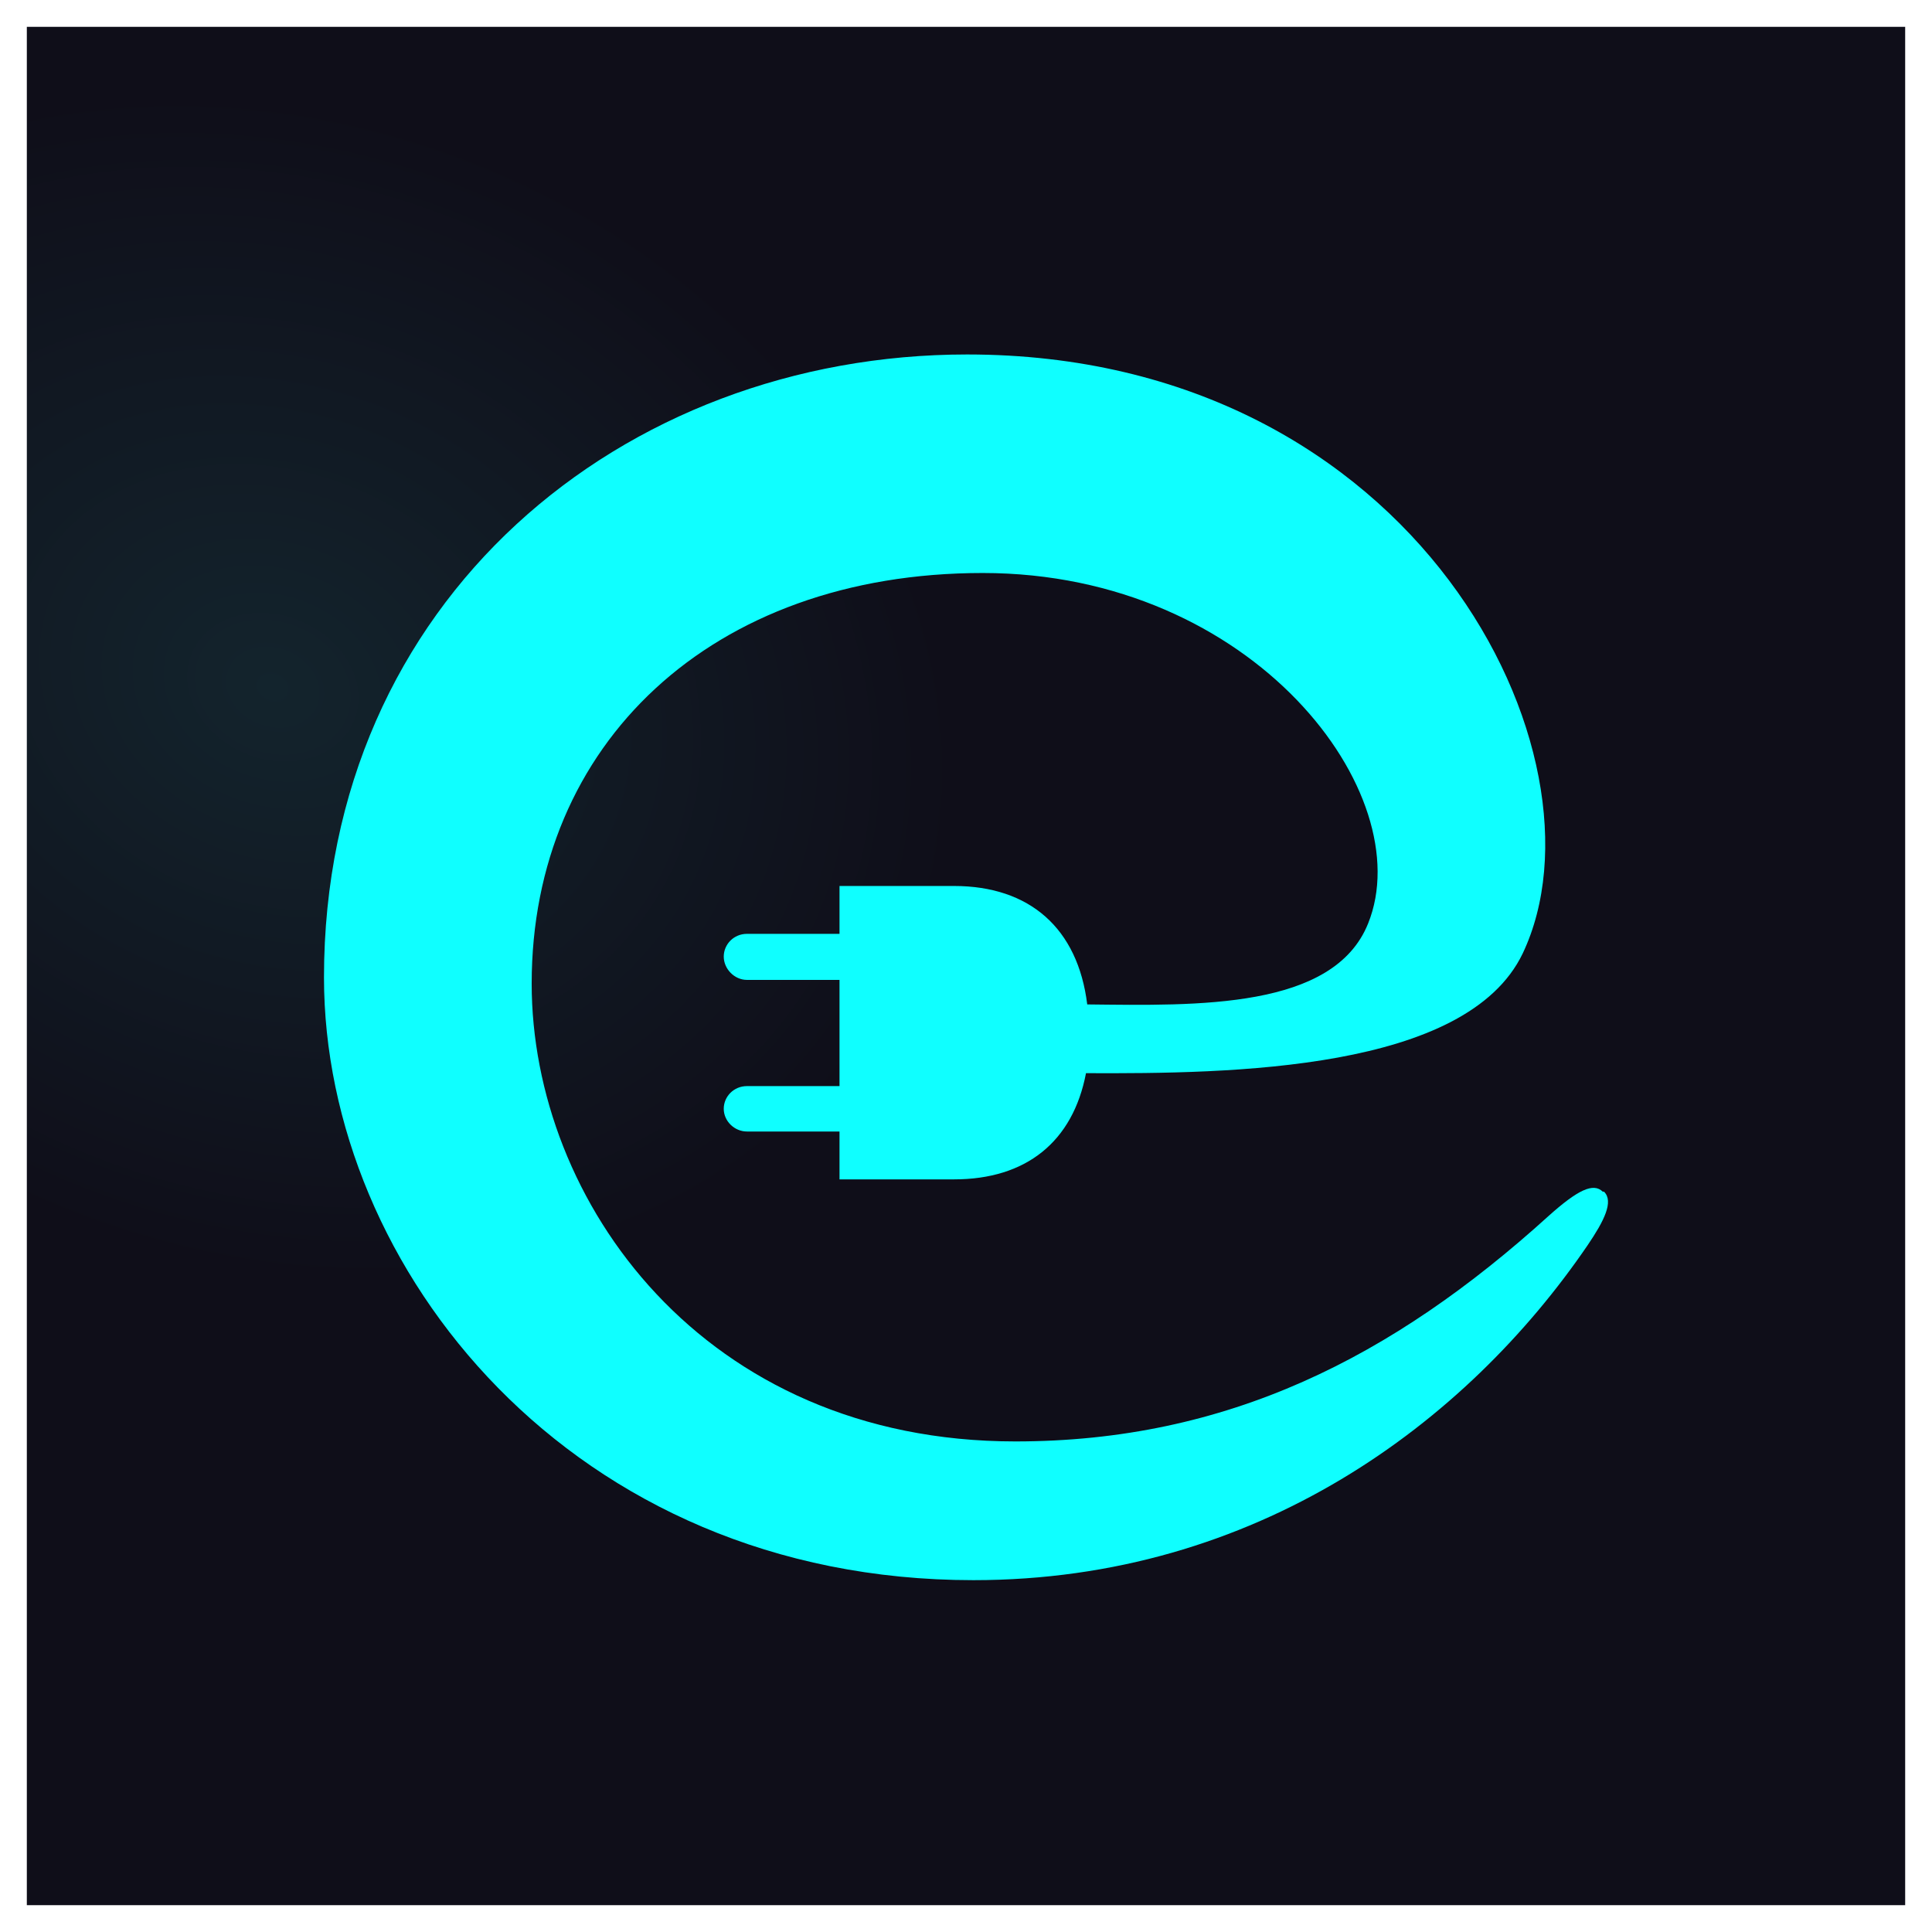
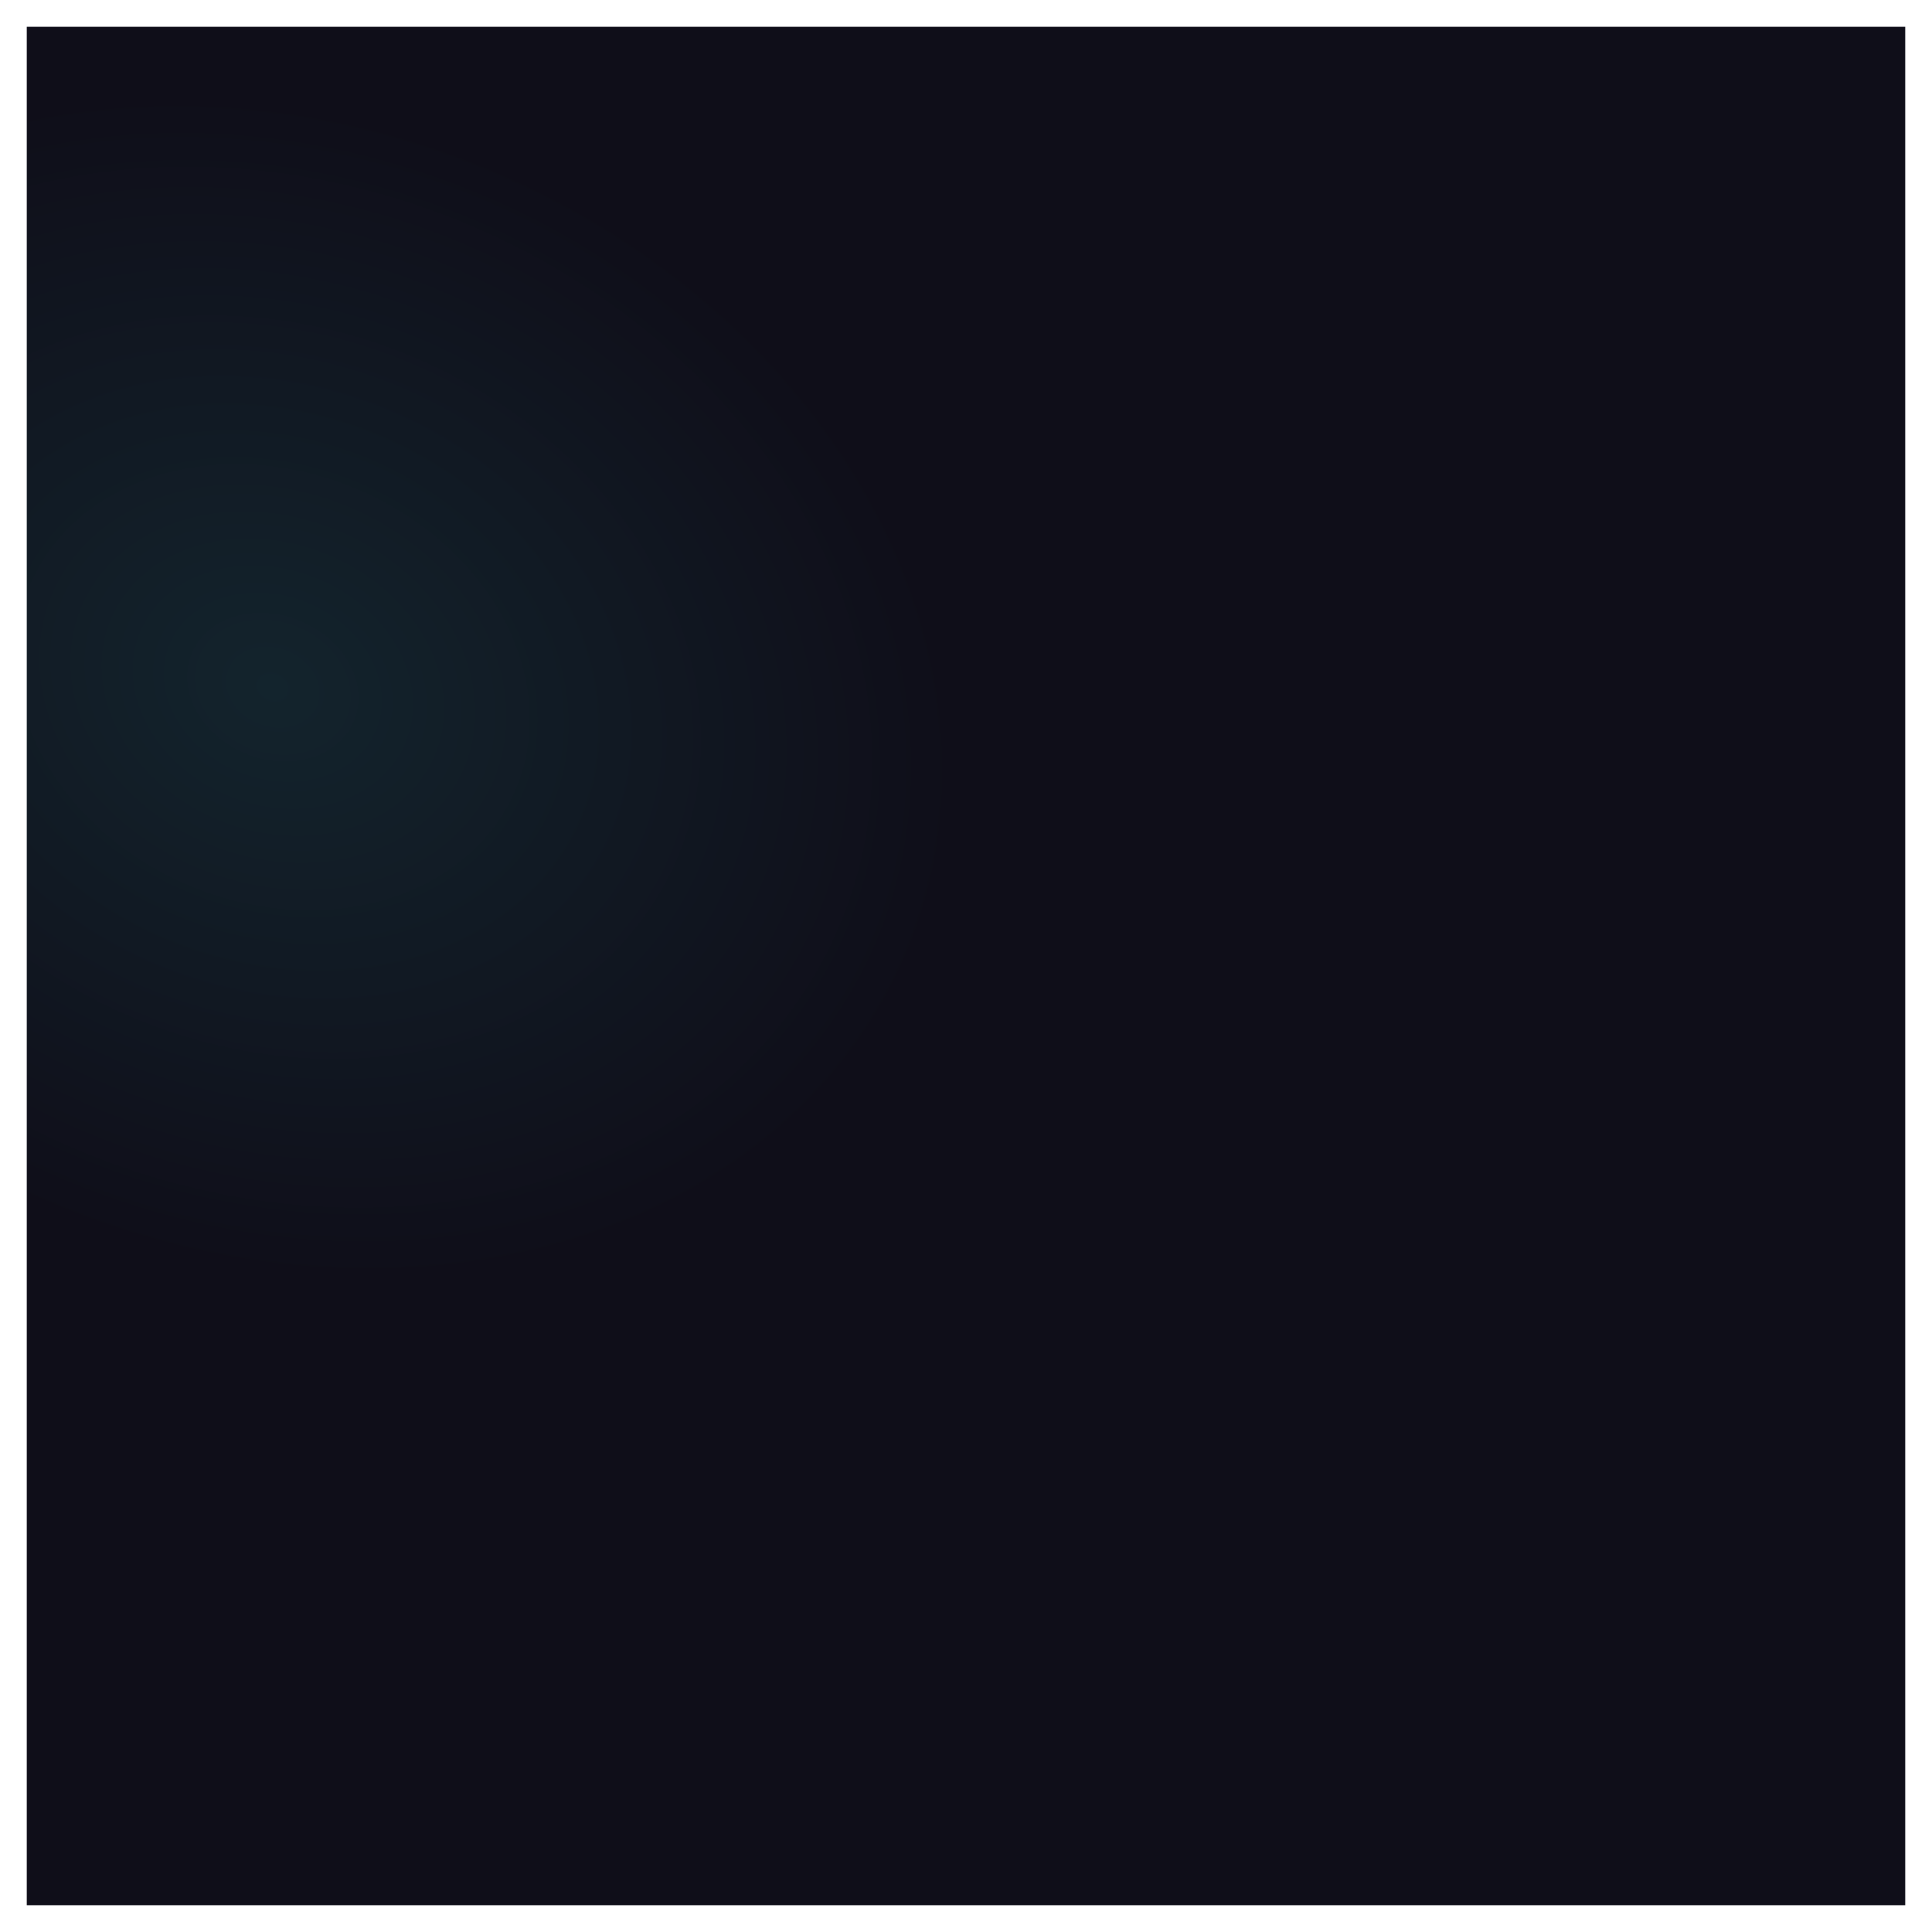
<svg xmlns="http://www.w3.org/2000/svg" width="36" height="36" viewBox="0 0 36 36" fill="none">
  <rect width="35" height="35" transform="translate(0.5 0.5)" fill="url(#paint0_radial_9572_90937)" />
-   <path d="M29.865 22.205C29.69 22.033 29.399 22.17 28.851 22.662C25.948 25.292 22.87 26.859 18.919 26.859C13.101 26.859 9.907 22.376 9.907 18.328C9.907 13.867 13.253 10.677 18.312 10.677C23.372 10.677 26.461 14.805 25.493 17.207C24.852 18.808 22.311 18.739 20.259 18.716C20.084 17.298 19.187 16.509 17.776 16.509H15.643V17.401H13.918C13.673 17.401 13.486 17.596 13.486 17.825C13.486 18.053 13.684 18.259 13.918 18.259H15.643V20.238H13.918C13.673 20.238 13.486 20.432 13.486 20.661C13.486 20.889 13.684 21.084 13.918 21.084H15.643V21.976H17.776C19.117 21.976 19.991 21.278 20.236 19.997C22.952 20.009 27.324 19.952 28.373 17.767C30.11 14.108 26.426 6.605 18.021 6.605C11.598 6.605 6.037 11.18 6.037 18.213C6.037 23.634 10.653 29.444 18.138 29.444C23.407 29.444 27.324 26.516 29.585 23.2C29.888 22.753 30.075 22.387 29.888 22.205H29.865Z" fill="#0FFFFF" />
  <defs>
    <radialGradient id="paint0_radial_9572_90937" cx="0" cy="0" r="1" gradientUnits="userSpaceOnUse" gradientTransform="translate(4.62 12.349) rotate(23.254) scale(13.046 10.649)">
      <stop stop-color="#13242D" />
      <stop offset="1" stop-color="#0F0E19" />
    </radialGradient>
  </defs>
</svg>